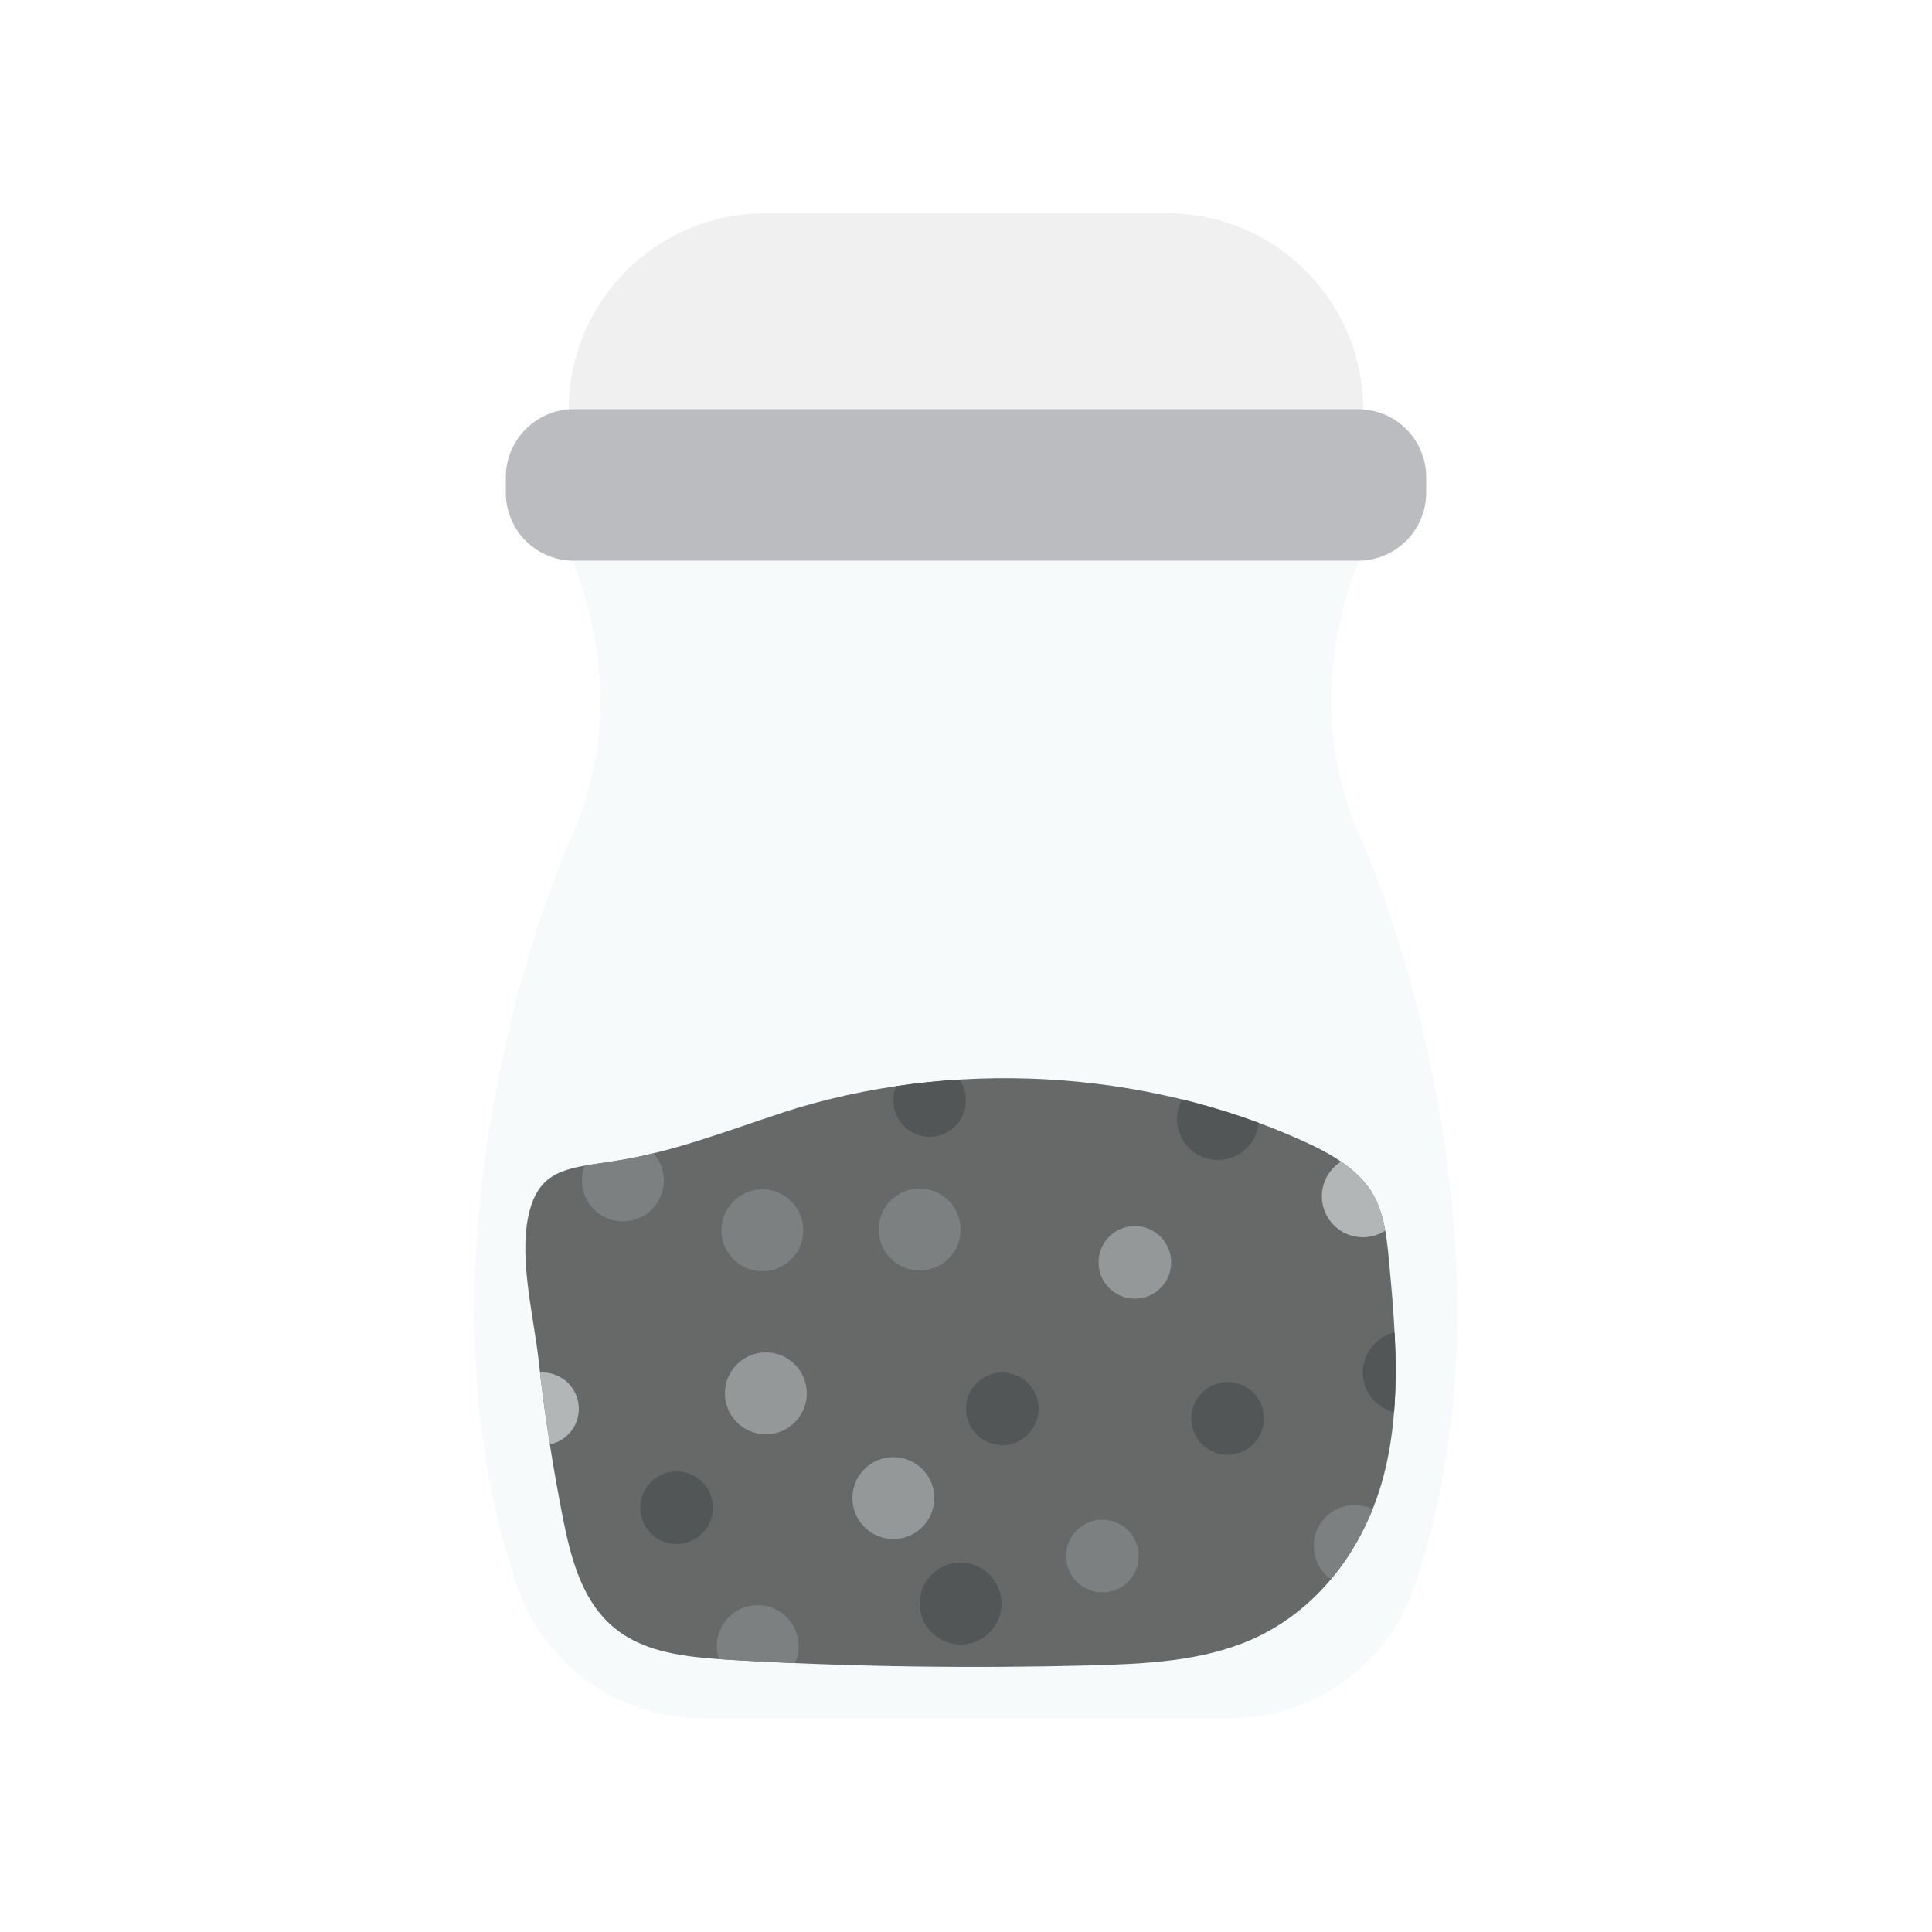
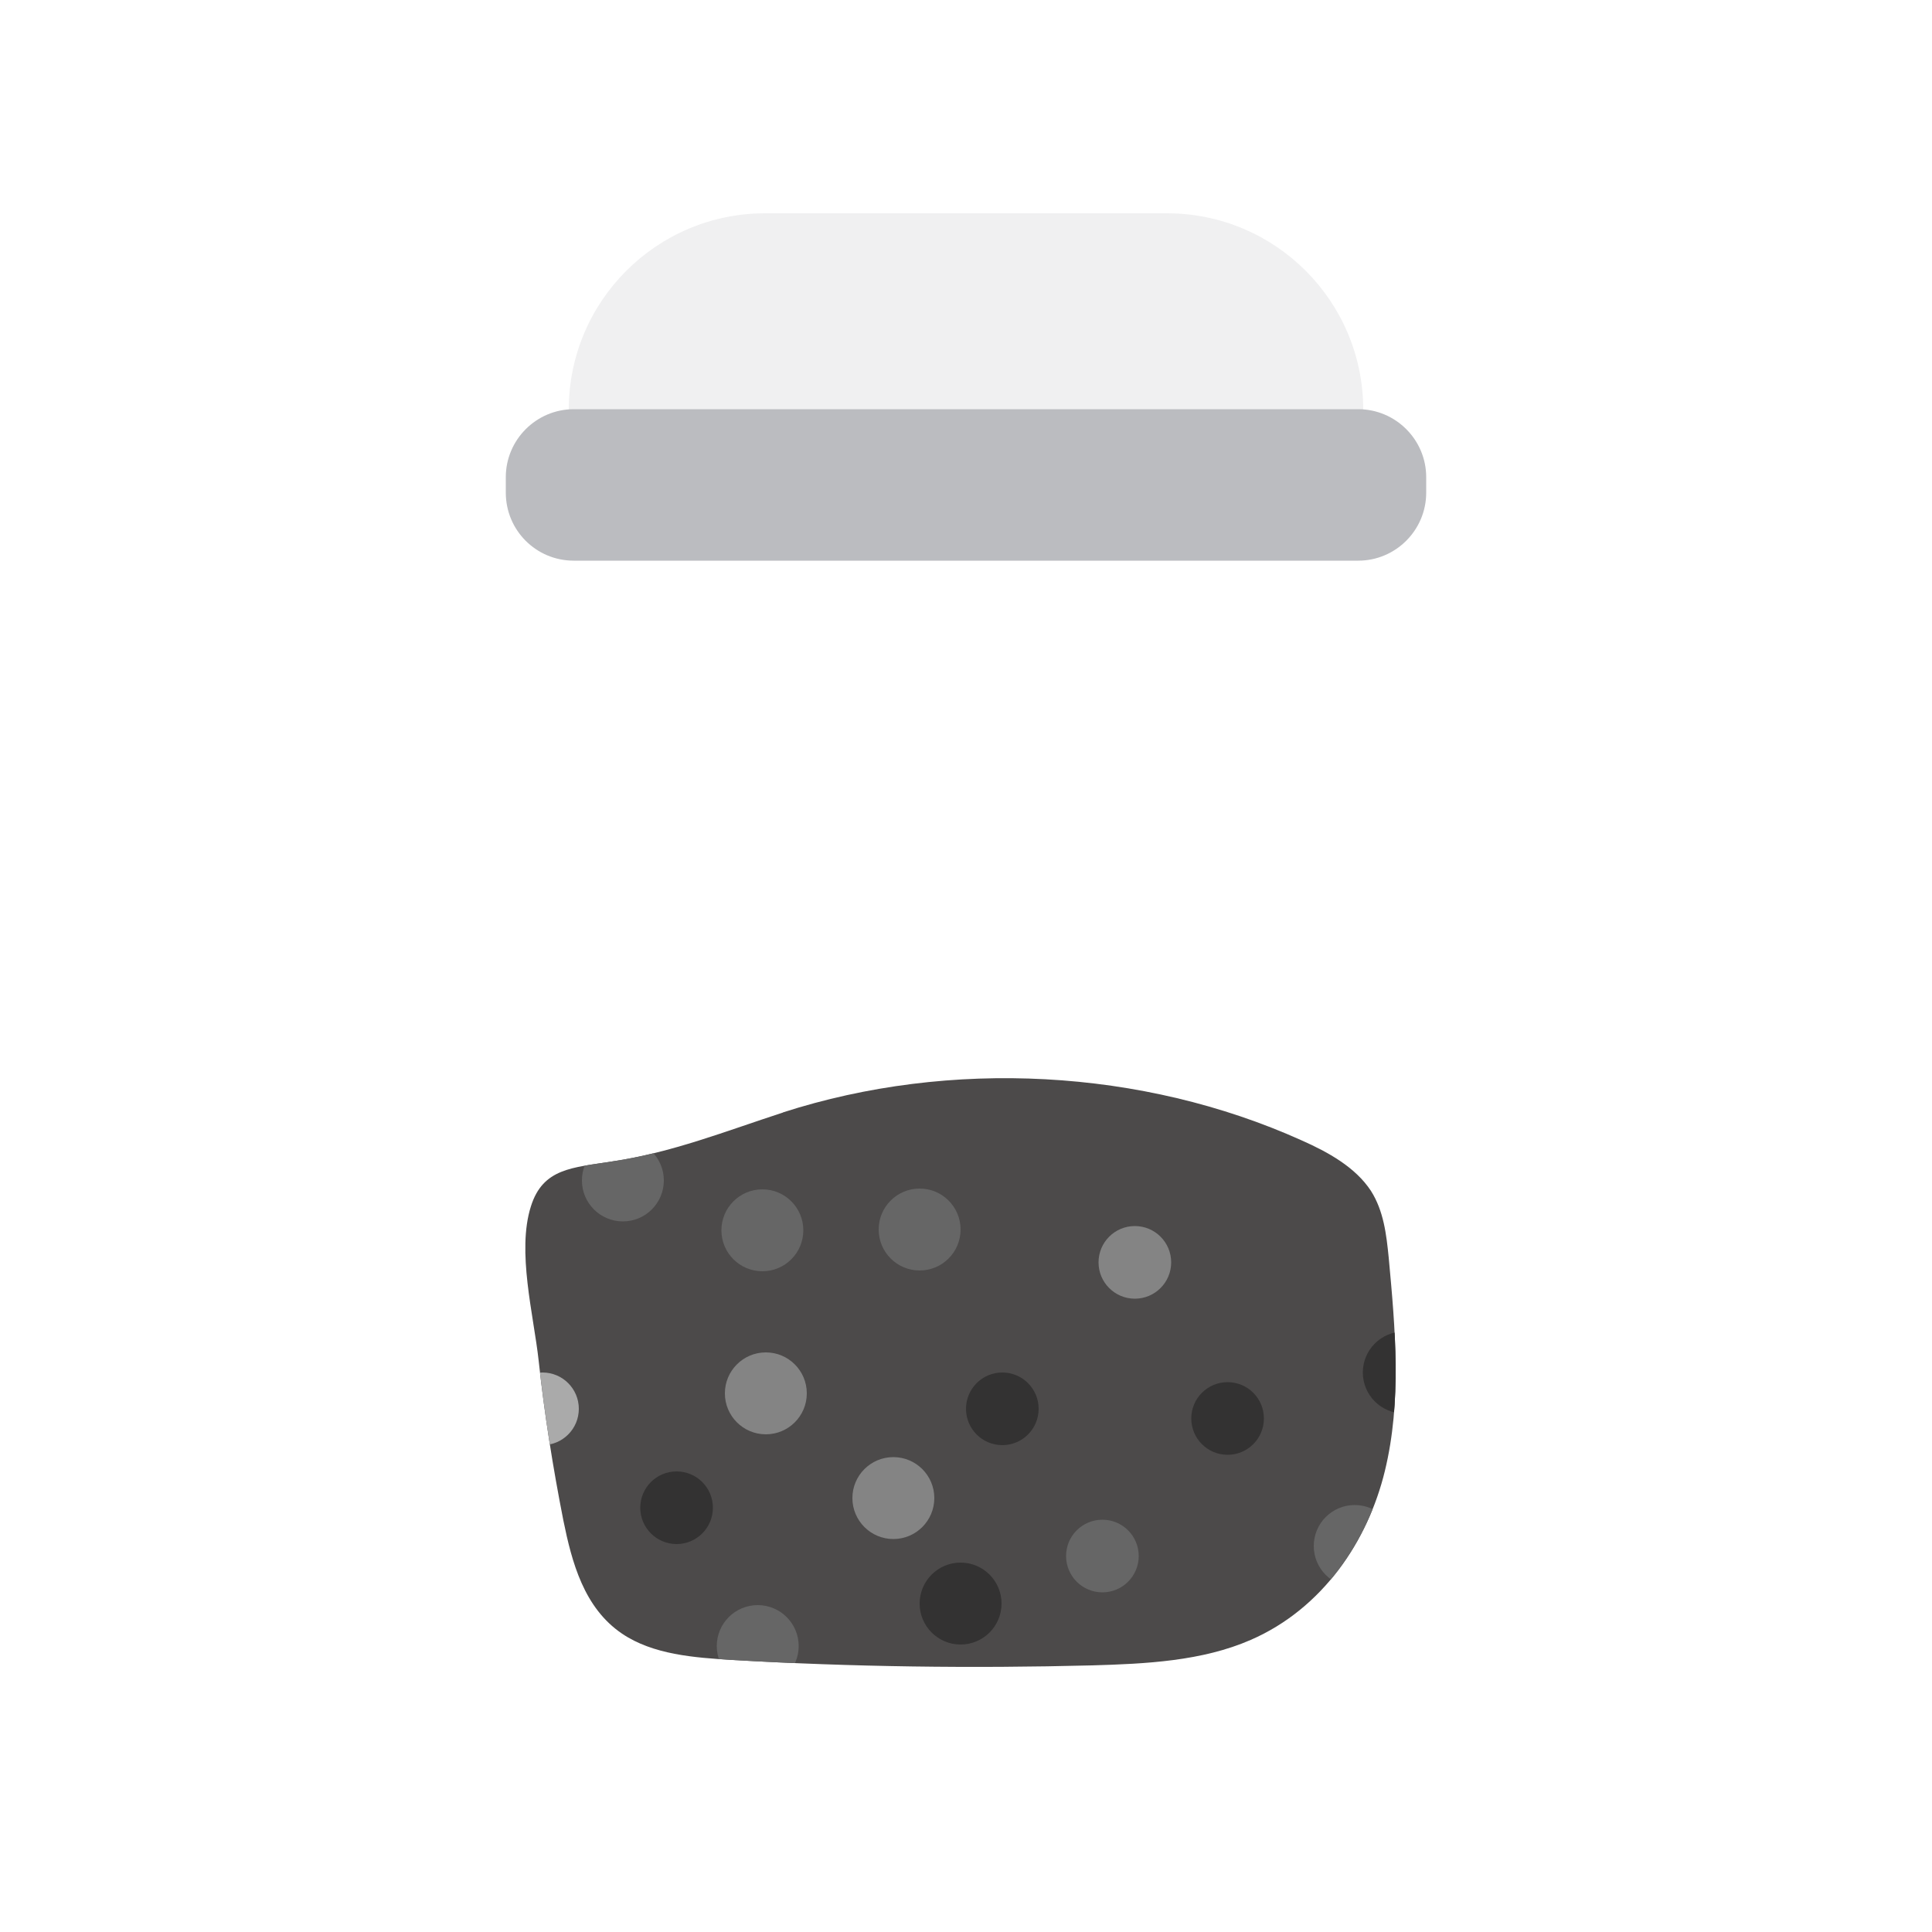
<svg xmlns="http://www.w3.org/2000/svg" id="a" width="50" height="50" viewBox="0 0 50 50">
  <defs>
    <clipPath id="b">
      <path d="M20.26,28.79c4.34-1.4,9.31-1.13,13.42.72.7.31,1.4.7,1.8,1.31.33.52.4,1.13.46,1.73.17,1.84.34,3.71-.1,5.52s-1.61,3.56-3.47,4.37c-1.26.55-2.71.62-4.11.66-3.1.08-6.2.04-9.3-.14-1-.06-2.06-.14-2.86-.68-.99-.67-1.3-1.85-1.52-2.93-.27-1.37-.49-2.75-.64-4.14-.13-1.18-.57-2.83-.2-3.99.31-.99,1.08-1,2.09-1.16,1.56-.23,2.96-.79,4.44-1.27Z" fill="#4c4a4a" />
    </clipPath>
  </defs>
  <path d="M20.26,28.79c4.34-1.4,9.31-1.13,13.42.72.7.31,1.4.7,1.8,1.31.33.52.4,1.13.46,1.73.17,1.84.34,3.71-.1,5.52s-1.61,3.56-3.47,4.37c-1.26.55-2.71.62-4.11.66-3.1.08-6.2.04-9.3-.14-1-.06-2.06-.14-2.86-.68-.99-.67-1.3-1.85-1.52-2.93-.27-1.37-.49-2.75-.64-4.14-.13-1.18-.57-2.83-.2-3.99.31-.99,1.08-1,2.09-1.16,1.56-.23,2.96-.79,4.44-1.27Z" fill="#4c4a4a" />
  <g clip-path="url(#b)">
-     <circle cx="24.06" cy="28.48" r=".94" fill="#333232" />
    <circle cx="14.04" cy="36.46" r=".94" fill="#aaa" />
    <circle cx="31.77" cy="36.71" r=".94" fill="#333232" />
    <circle cx="25.94" cy="36.46" r=".94" fill="#333232" />
    <circle cx="17.51" cy="39.02" r=".94" fill="#333232" />
    <circle cx="28.53" cy="40.27" r=".94" fill="#666" />
    <circle cx="29.37" cy="32.67" r=".94" fill="#848484" />
    <circle cx="23.12" cy="38.77" r="1.06" fill="#848484" />
-     <circle cx="35.27" cy="30.96" r="1.06" fill="#aaa" />
    <circle cx="16.12" cy="30.55" r="1.06" fill="#666" />
    <circle cx="35.06" cy="40.01" r="1.06" fill="#666" />
    <circle cx="23.8" cy="31.82" r="1.06" fill="#666" />
    <circle cx="19.82" cy="36.06" r="1.06" fill="#848484" />
    <circle cx="36.33" cy="35.52" r="1.06" fill="#333232" />
    <circle cx="19.61" cy="42.6" r="1.06" fill="#666" />
    <circle cx="24.86" cy="41.5" r="1.06" fill="#333232" />
-     <circle cx="31.52" cy="28.96" r="1.06" fill="#333232" />
    <circle cx="19.73" cy="31.84" r="1.06" fill="#666" />
  </g>
-   <path d="M14.81,14.51s1.63,3.45,0,7.1c-1.39,3.14-4.05,11.88-1.41,19.48.71,2.04,2.65,3.38,4.8,3.38h13.59c2.16,0,4.1-1.35,4.8-3.38,2.64-7.6-.02-16.35-1.41-19.48-1.63-3.65,0-7.1,0-7.1,0,0-20.38,0-20.38,0Z" fill="#d3eae9" isolation="isolate" opacity=".2" />
  <path d="M14.72,10.6h20.56c0-2.8-2.27-5.08-5.08-5.08h-10.4c-2.8,0-5.08,2.27-5.08,5.08h0Z" fill="#f0f0f1" />
  <path d="M14.85,14.51h20.3c.97,0,1.76-.79,1.76-1.76v-.4c0-.97-.79-1.76-1.76-1.76H14.85c-.97,0-1.76.79-1.76,1.76v.4c0,.97.78,1.76,1.76,1.76Z" fill="#bbbcc0" />
</svg>